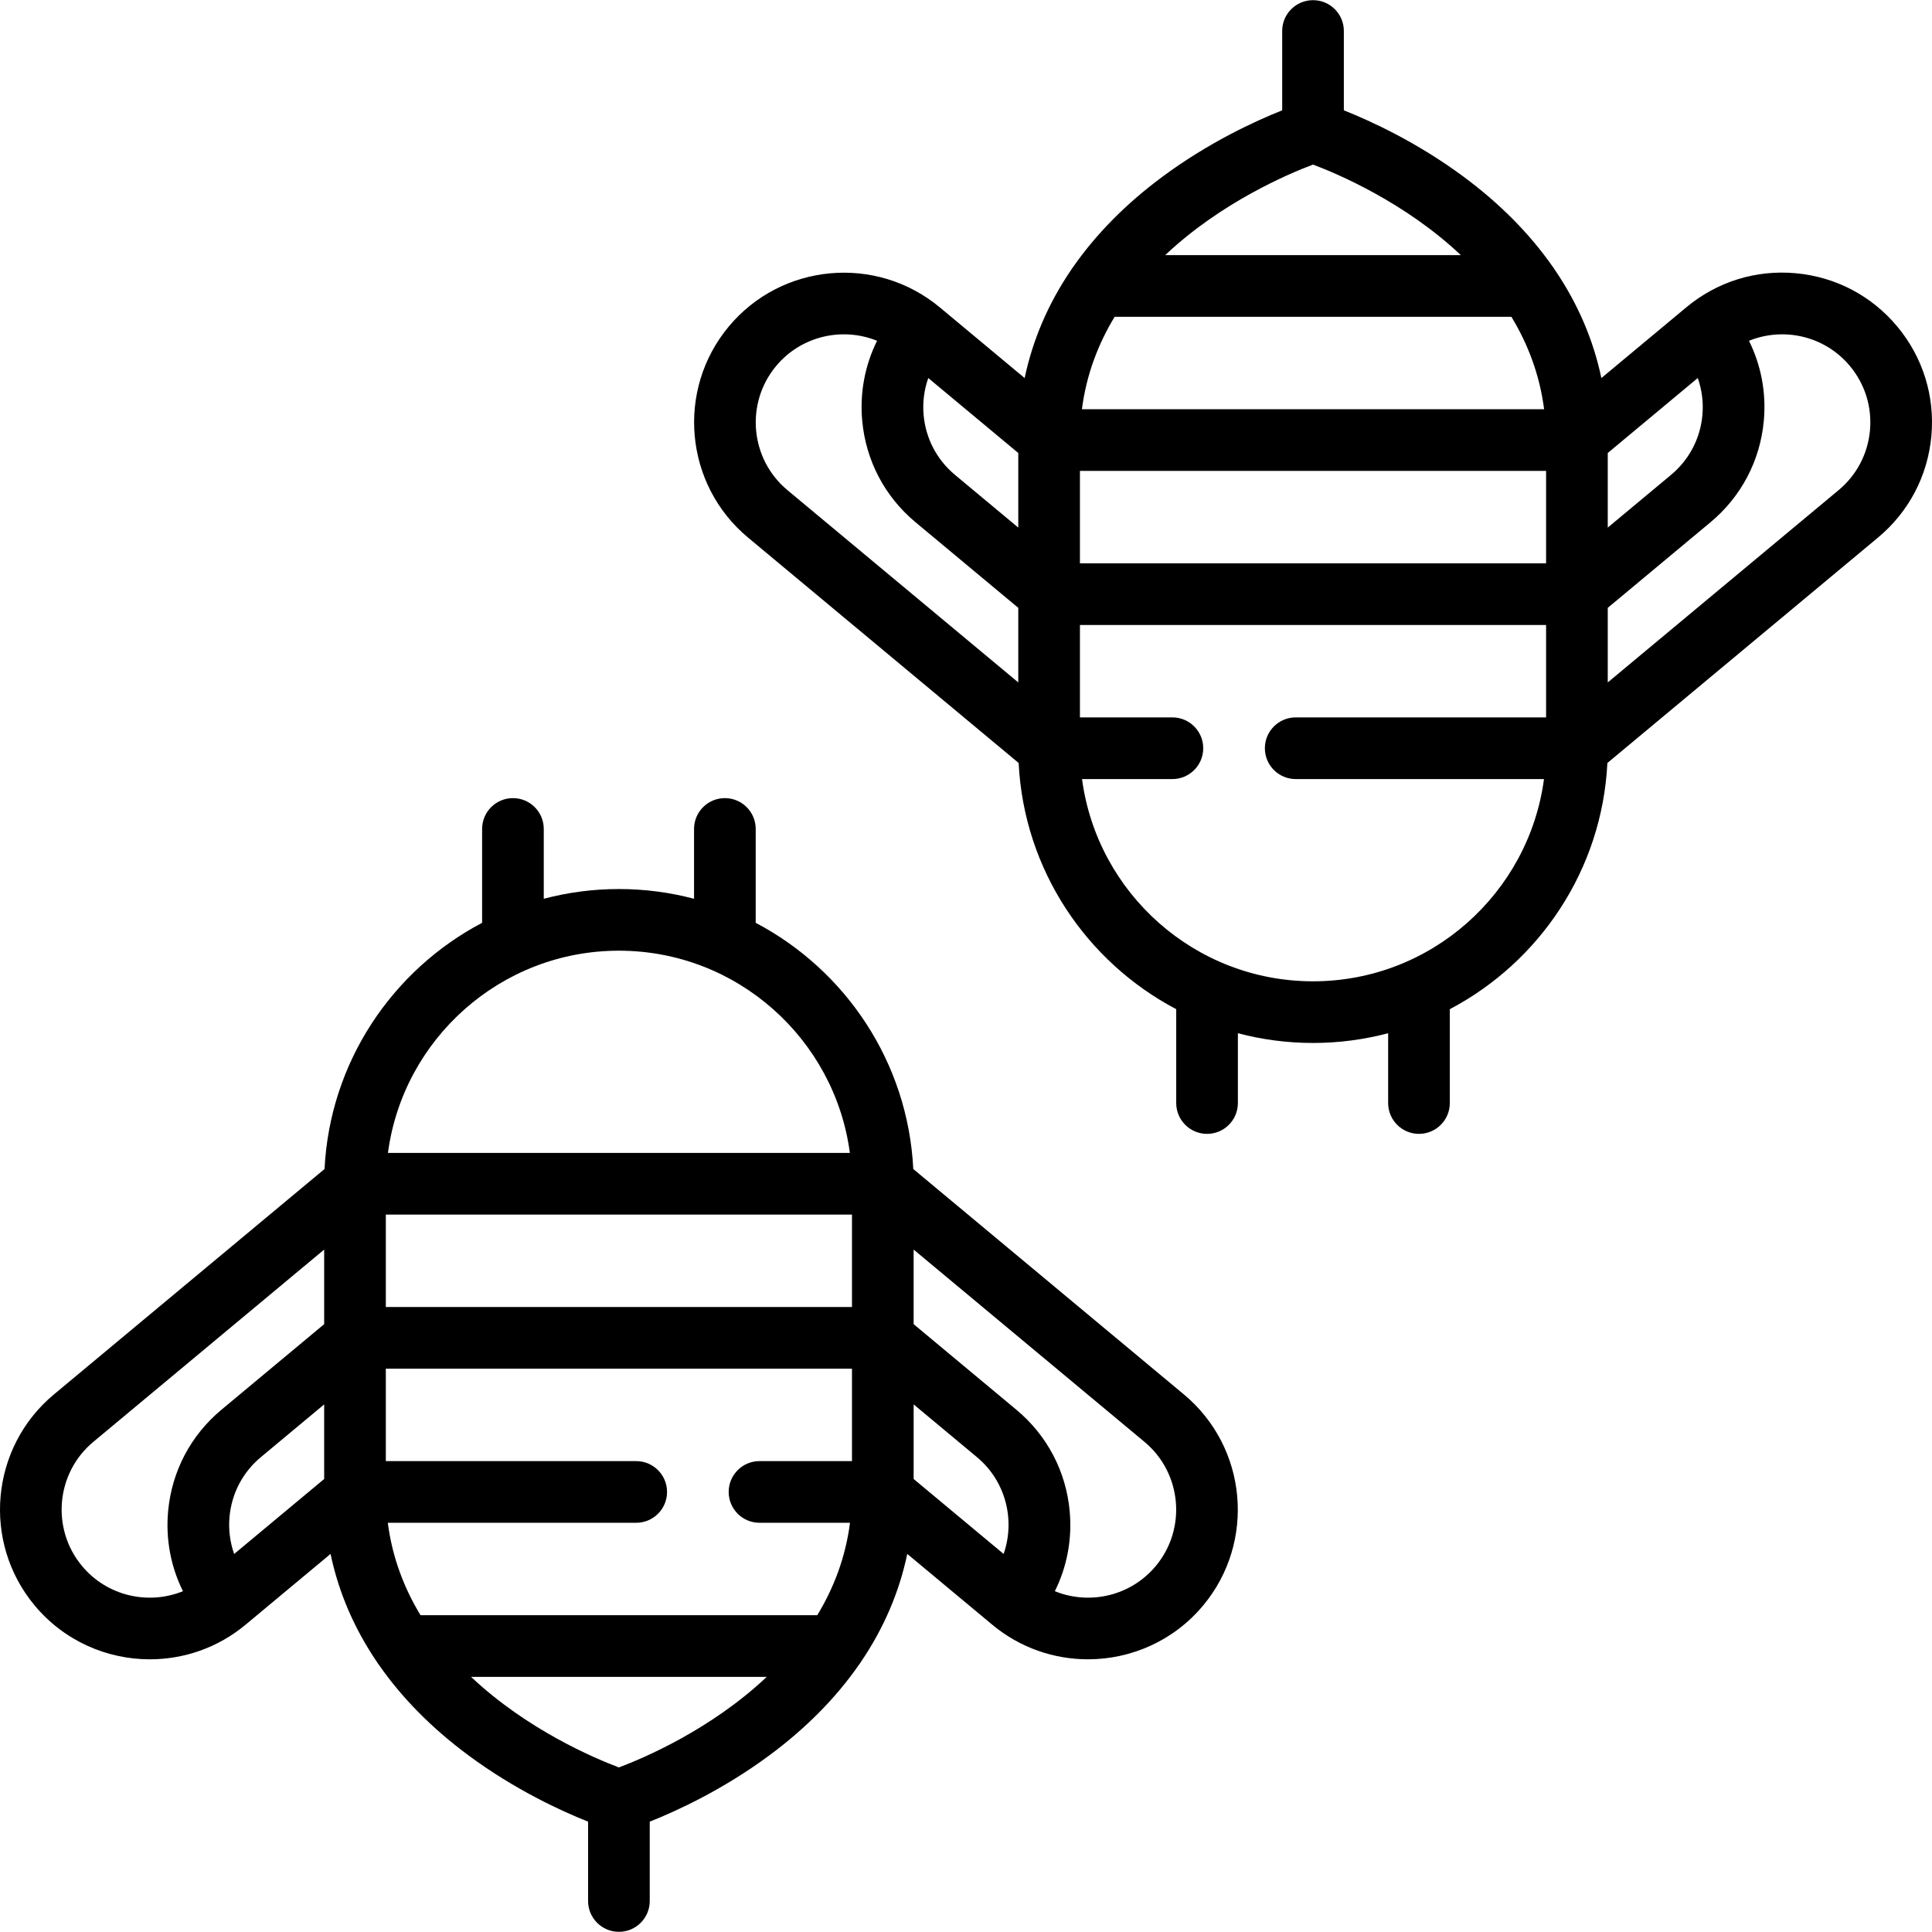
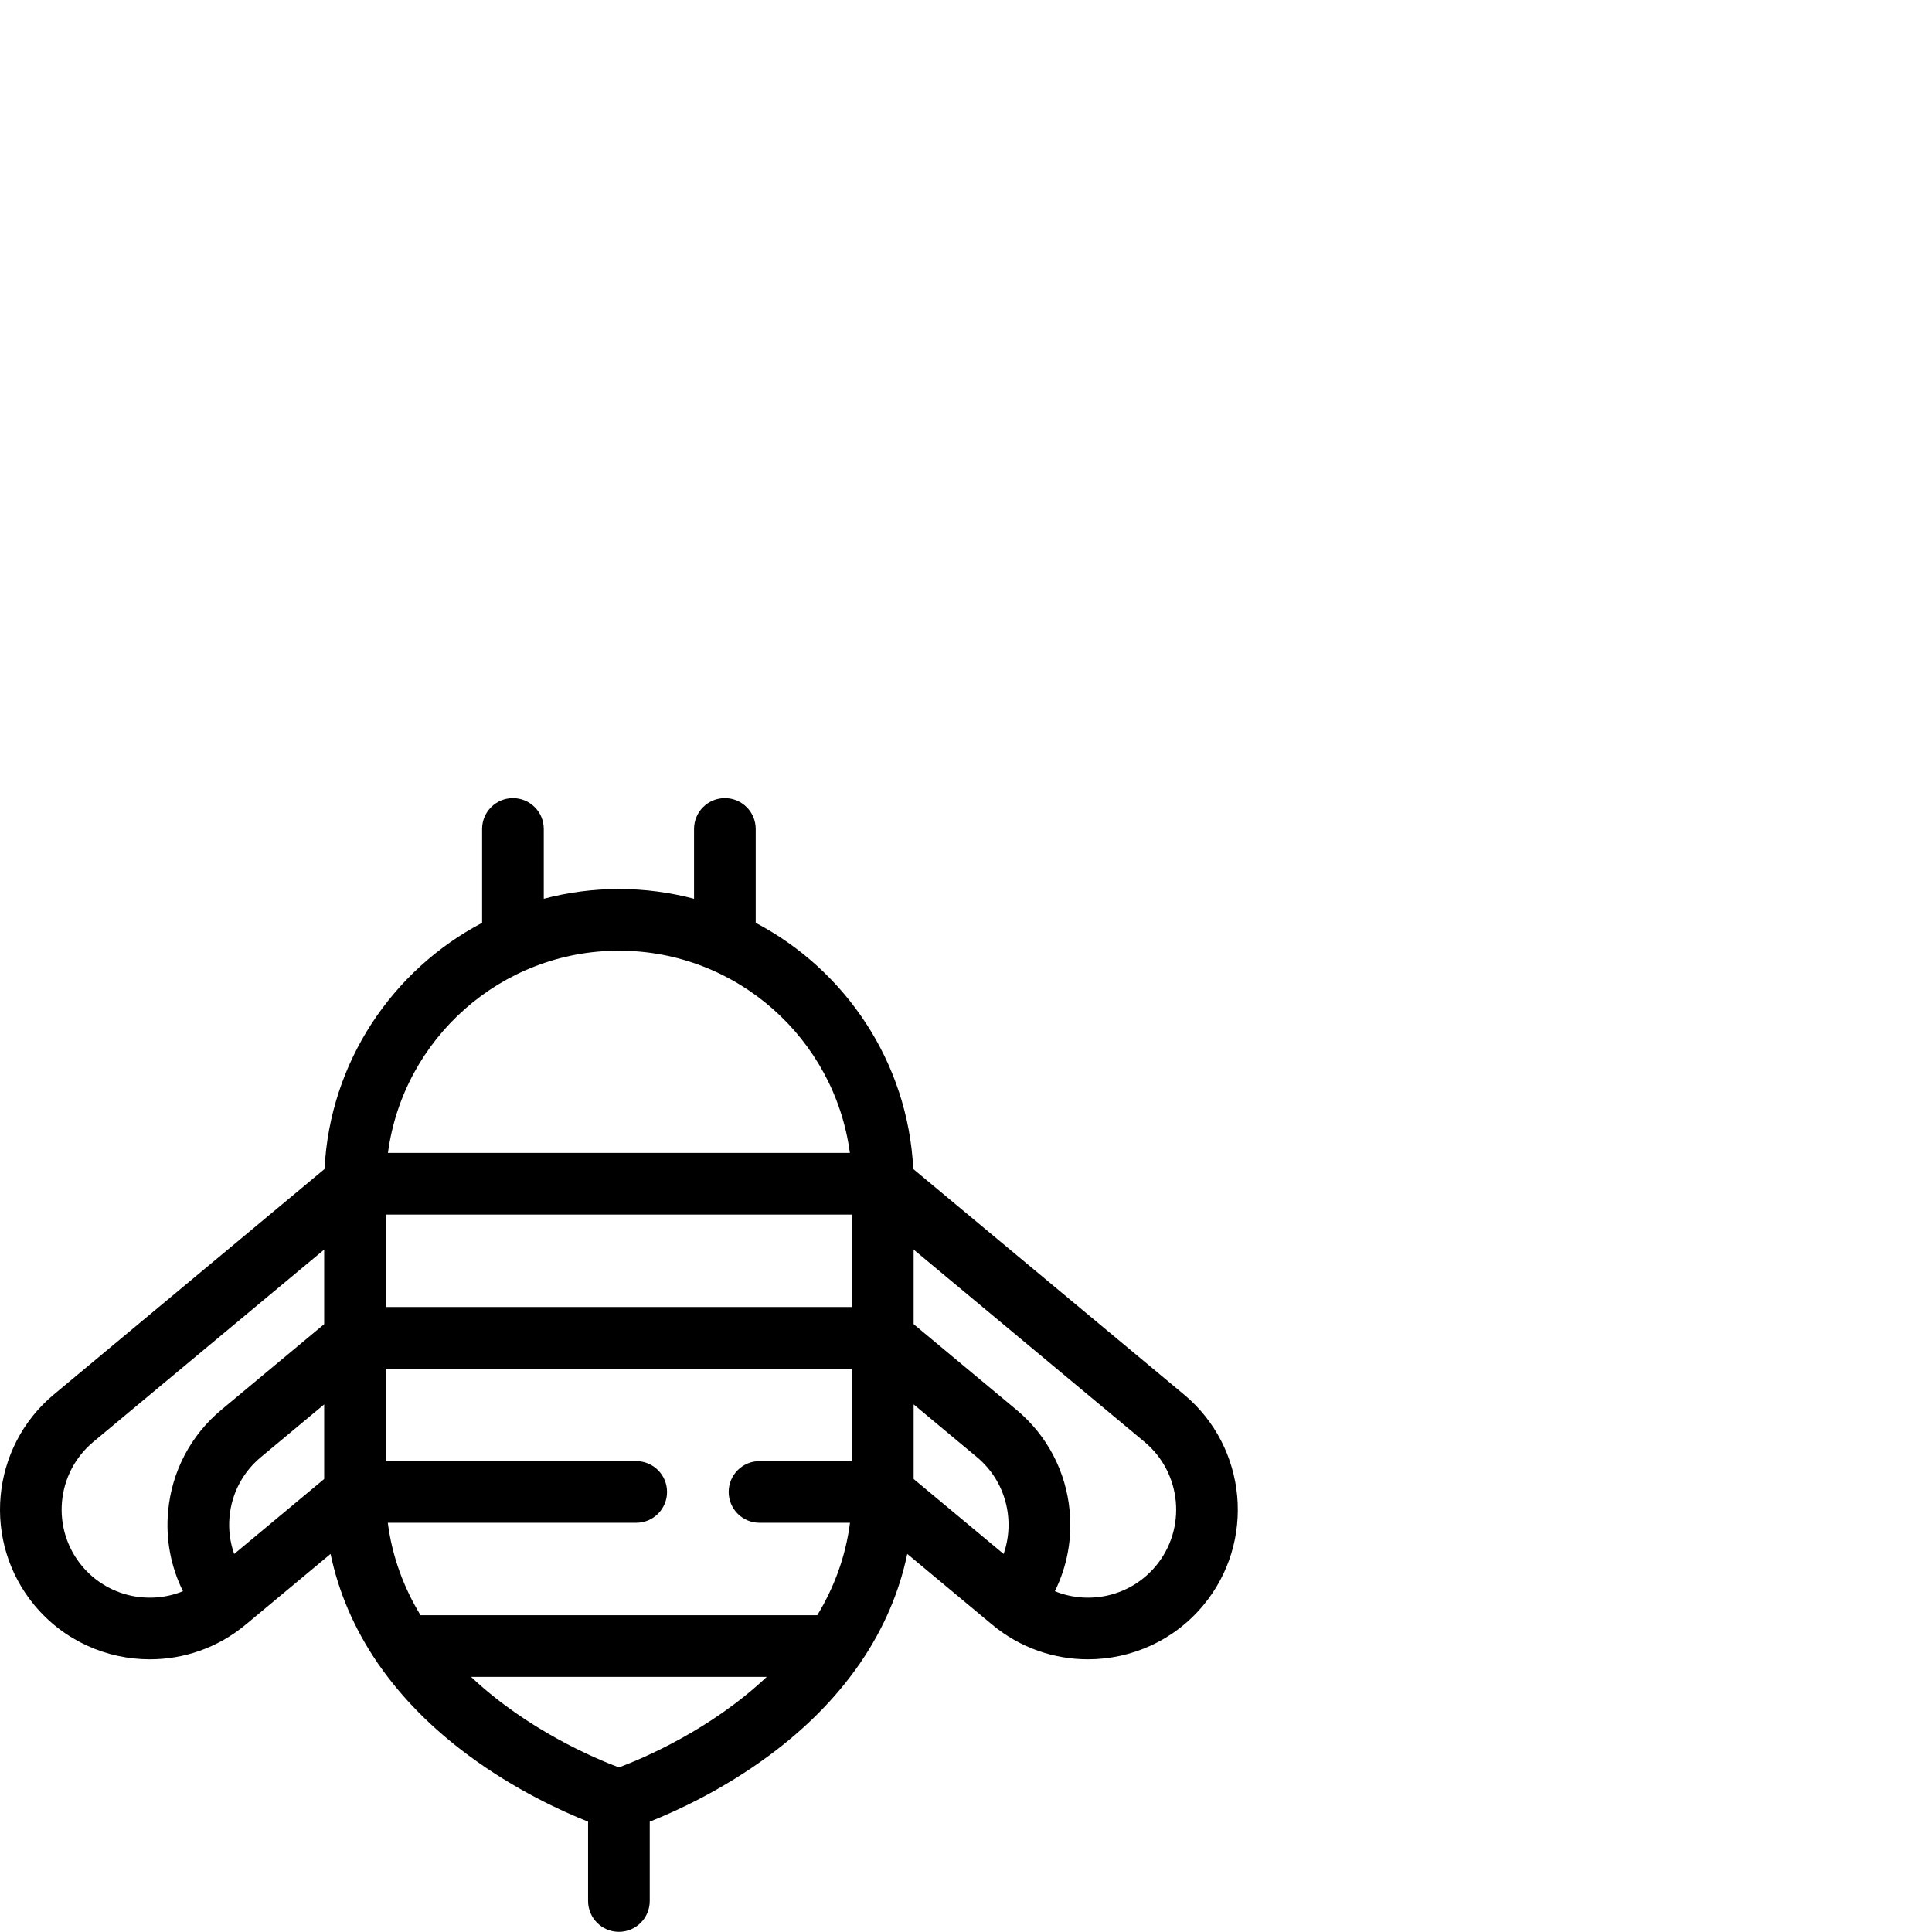
<svg xmlns="http://www.w3.org/2000/svg" version="1.1" id="Capa_1" x="0px" y="0px" viewBox="0 0 469.986 469.986" style="enable-background:new 0 0 469.986 469.986;" xml:space="preserve">
  <g>
    <path d="M288.012,339.227l-65.846-54.849c-1.289-26.01-16.509-48.403-38.33-59.889v-22.834c0-4.143-3.358-7.5-7.5-7.5   s-7.5,3.357-7.5,7.5v16.983c-5.838-1.541-11.963-2.37-18.278-2.37c-6.315,0-12.44,0.829-18.278,2.369v-16.983   c0-4.143-3.358-7.5-7.5-7.5s-7.5,3.357-7.5,7.5v22.833c-21.82,11.486-37.041,33.879-38.33,59.889l-65.847,54.849   c-15.439,12.861-17.537,35.884-4.677,51.322c7.198,8.642,17.577,13.104,28.031,13.104c8.224,0,16.494-2.764,23.292-8.426   l20.664-17.212c1.953,9.319,5.742,18.134,11.293,26.298c0.162,0.265,0.336,0.521,0.529,0.763   c5.578,8.005,12.852,15.377,21.763,21.97c11.37,8.413,22.675,13.564,29.061,16.099v19.3c0,4.143,3.358,7.5,7.5,7.5   s7.5-3.357,7.5-7.5v-19.3c6.386-2.535,17.691-7.686,29.061-16.099c8.909-6.592,16.182-13.962,21.76-21.965   c0.195-0.245,0.372-0.504,0.535-0.772c5.549-8.163,9.337-16.977,11.291-26.295l20.664,17.212   c6.799,5.663,15.066,8.425,23.291,8.425c10.452,0,20.834-4.462,28.031-13.103C305.549,375.111,303.451,352.088,288.012,339.227z    M244.144,378.018l-21.887-18.232v-18.144l15.396,12.825C244.707,360.344,247.003,369.82,244.144,378.018z M150.557,429.949   c-5.9-2.216-22.309-9.144-35.966-22.029h71.933C172.867,420.805,156.457,427.733,150.557,429.949z M198.816,392.92h-96.518   c-3.964-6.532-6.866-14.003-7.96-22.484h60.43c4.142,0,7.5-3.357,7.5-7.5c-0.001-4.144-3.359-7.5-7.5-7.5h-60.91v-22.483h113.398   v22.483h-22.494c-4.141,0-7.499,3.356-7.5,7.498c0,4.145,3.358,7.502,7.5,7.502h22.013   C205.683,378.917,202.78,386.388,198.816,392.92z M56.961,378.026c-1.004-2.861-1.412-5.921-1.129-9.03   c0.52-5.703,3.229-10.863,7.63-14.528l15.396-12.825v18.144L56.961,378.026z M150.557,231.269c28.72,0,52.505,21.47,56.188,49.199   H94.37C98.053,252.739,121.837,231.269,150.557,231.269z M93.858,317.952v-22.483h113.398v22.483H93.858z M19.951,380.95   c-7.566-9.084-6.332-22.631,2.752-30.197l56.156-46.776v18.143l-24.996,20.822c-7.479,6.229-12.084,14.999-12.968,24.692   c-0.62,6.8,0.651,13.481,3.612,19.448C36.091,390.501,26.067,388.293,19.951,380.95z M281.164,380.949   c-6.118,7.344-16.14,9.551-24.556,6.133c2.96-5.966,4.231-12.647,3.611-19.447c-0.883-9.693-5.488-18.463-12.968-24.692   l-24.996-20.822v-18.143l56.156,46.776C287.495,358.319,288.731,371.866,281.164,380.949z" />
-     <path d="M461.541,79.436c-6.229-7.479-14.999-12.085-24.692-12.968c-9.683-0.891-19.136,2.056-26.612,8.276   c-0.028,0.022-20.681,17.226-20.681,17.226c-1.954-9.32-5.744-18.136-11.295-26.302c-0.16-0.262-0.333-0.516-0.523-0.755   c-5.578-8.007-12.854-15.38-21.767-21.975c-11.37-8.413-22.675-13.564-29.061-16.099V7.54c0-4.143-3.357-7.5-7.5-7.5   s-7.5,3.357-7.5,7.5v19.3c-6.386,2.535-17.691,7.686-29.061,16.099c-8.913,6.594-16.188,13.968-21.766,21.974   c-0.19,0.24-0.364,0.494-0.524,0.756c-5.552,8.165-9.341,16.981-11.295,26.301l-20.658-17.208   c-15.453-12.862-38.469-10.764-51.328,4.674c-12.86,15.438-10.762,38.462,4.677,51.322l65.847,54.847   c1.289,26.011,16.51,48.405,38.331,59.891v22.833c0,4.143,3.357,7.5,7.5,7.5s7.5-3.357,7.5-7.5v-16.983   c5.838,1.54,11.962,2.369,18.277,2.369c6.316,0,12.44-0.829,18.278-2.37v16.983c0,4.143,3.357,7.5,7.5,7.5s7.5-3.357,7.5-7.5   v-22.834c21.82-11.486,37.041-33.879,38.33-59.889l65.848-54.848c7.479-6.23,12.084-15,12.967-24.693   C470.716,96.372,467.772,86.915,461.541,79.436z M414.135,100.99c-0.52,5.703-3.229,10.863-7.63,14.528l-15.396,12.825v-18.145   l21.897-18.24C414.009,94.82,414.418,97.881,414.135,100.99z M319.409,238.717c-28.72,0-52.505-21.47-56.188-49.199h21.983   c4.142,0,7.5-3.357,7.5-7.499c0-4.143-3.357-7.501-7.5-7.501H262.71v-22.483h113.398v22.483h-60.91c-4.143,0-7.5,3.357-7.5,7.5   c0,4.143,3.358,7.5,7.5,7.5h60.399C371.914,217.247,348.129,238.717,319.409,238.717z M225.814,91.96l21.896,18.239v18.144   l-15.396-12.825c-4.4-3.665-7.11-8.825-7.629-14.528C224.401,97.881,224.81,94.82,225.814,91.96z M319.408,40.037   c5.9,2.216,22.31,9.144,35.967,22.029h-71.933C297.104,49.176,313.519,42.249,319.408,40.037z M271.15,77.066h96.518   c3.964,6.532,6.866,14.003,7.96,22.484H263.191C264.284,91.069,267.186,83.598,271.15,77.066z M376.108,114.551v22.483H262.71   v-22.483H376.108z M188.803,89.036c6.117-7.343,16.14-9.551,24.556-6.133c-2.961,5.966-4.232,12.648-3.612,19.448   c0.883,9.693,5.488,18.463,12.967,24.692l24.996,20.822v18.143l-56.155-46.775C182.471,111.667,181.236,98.12,188.803,89.036z    M454.895,104.705c-0.52,5.703-3.229,10.862-7.63,14.528l-56.156,46.776v-18.144l24.996-20.822   c7.479-6.229,12.085-14.999,12.968-24.692c0.62-6.801-0.651-13.481-3.612-19.448c8.416-3.418,18.438-1.211,24.555,6.133   C453.682,93.437,455.414,99.001,454.895,104.705z" />
  </g>
  <g>
</g>
  <g>
</g>
  <g>
</g>
  <g>
</g>
  <g>
</g>
  <g>
</g>
  <g>
</g>
  <g>
</g>
  <g>
</g>
  <g>
</g>
  <g>
</g>
  <g>
</g>
  <g>
</g>
  <g>
</g>
  <g>
</g>
</svg>